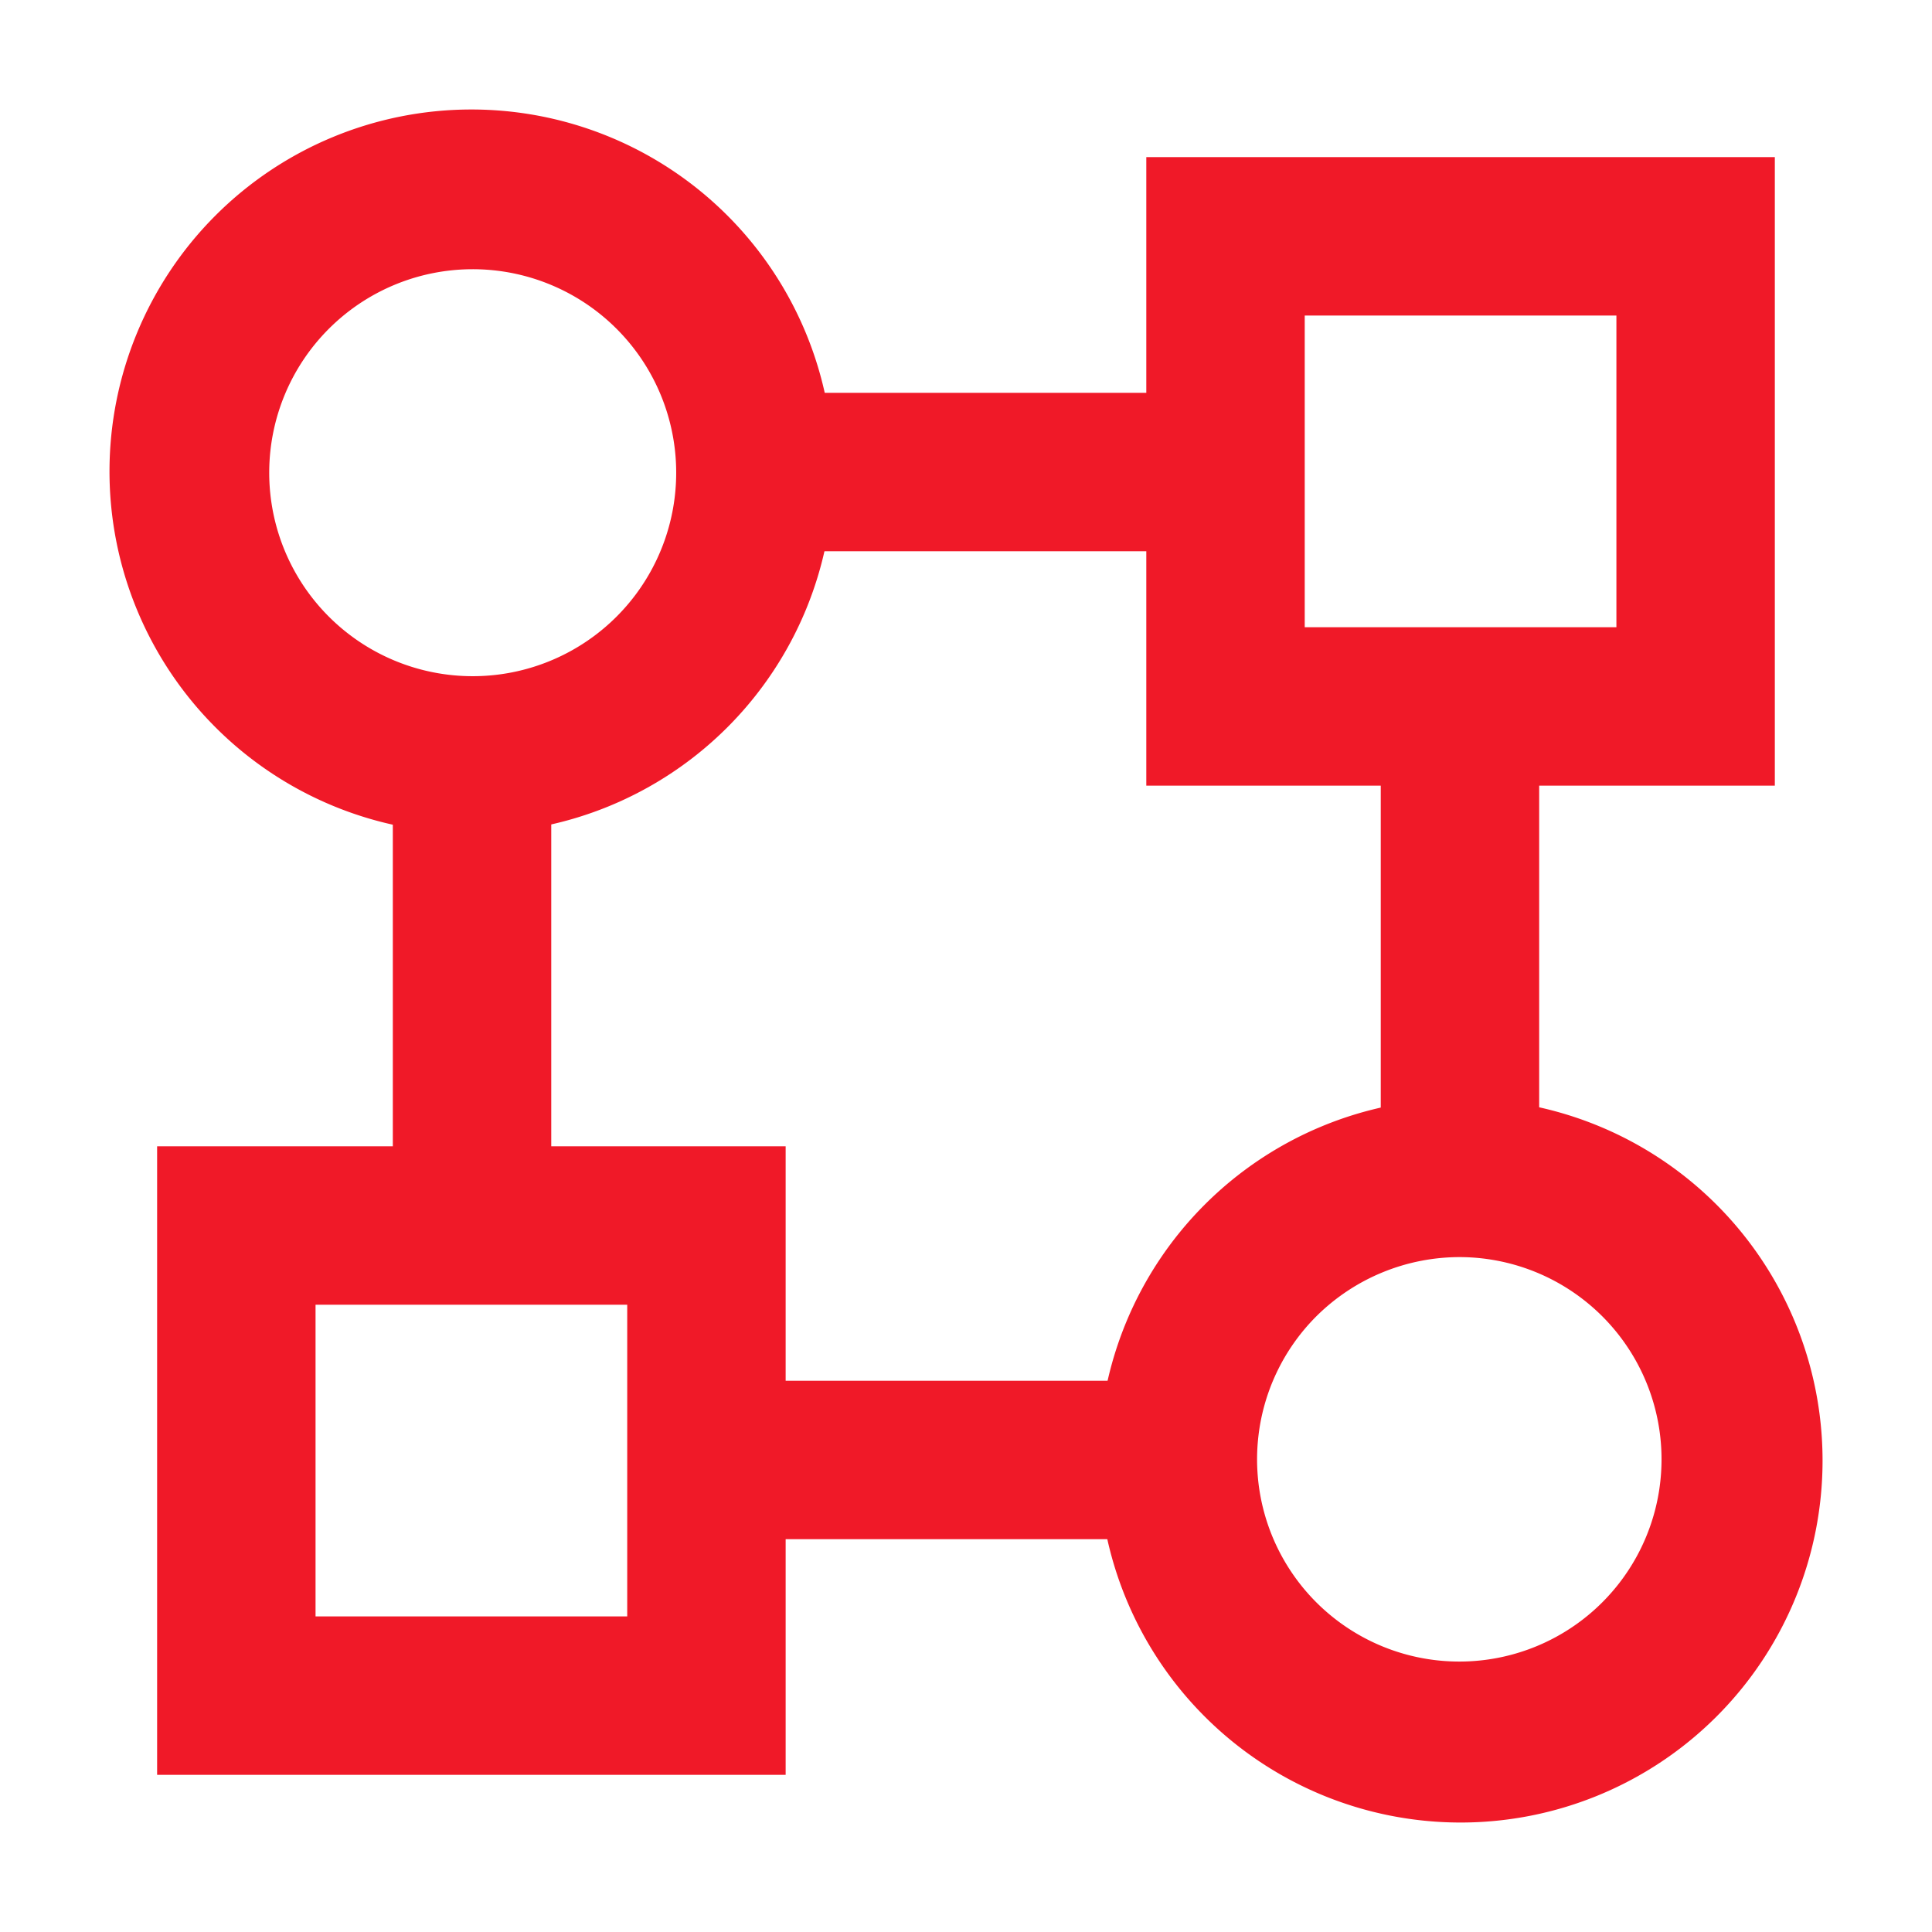
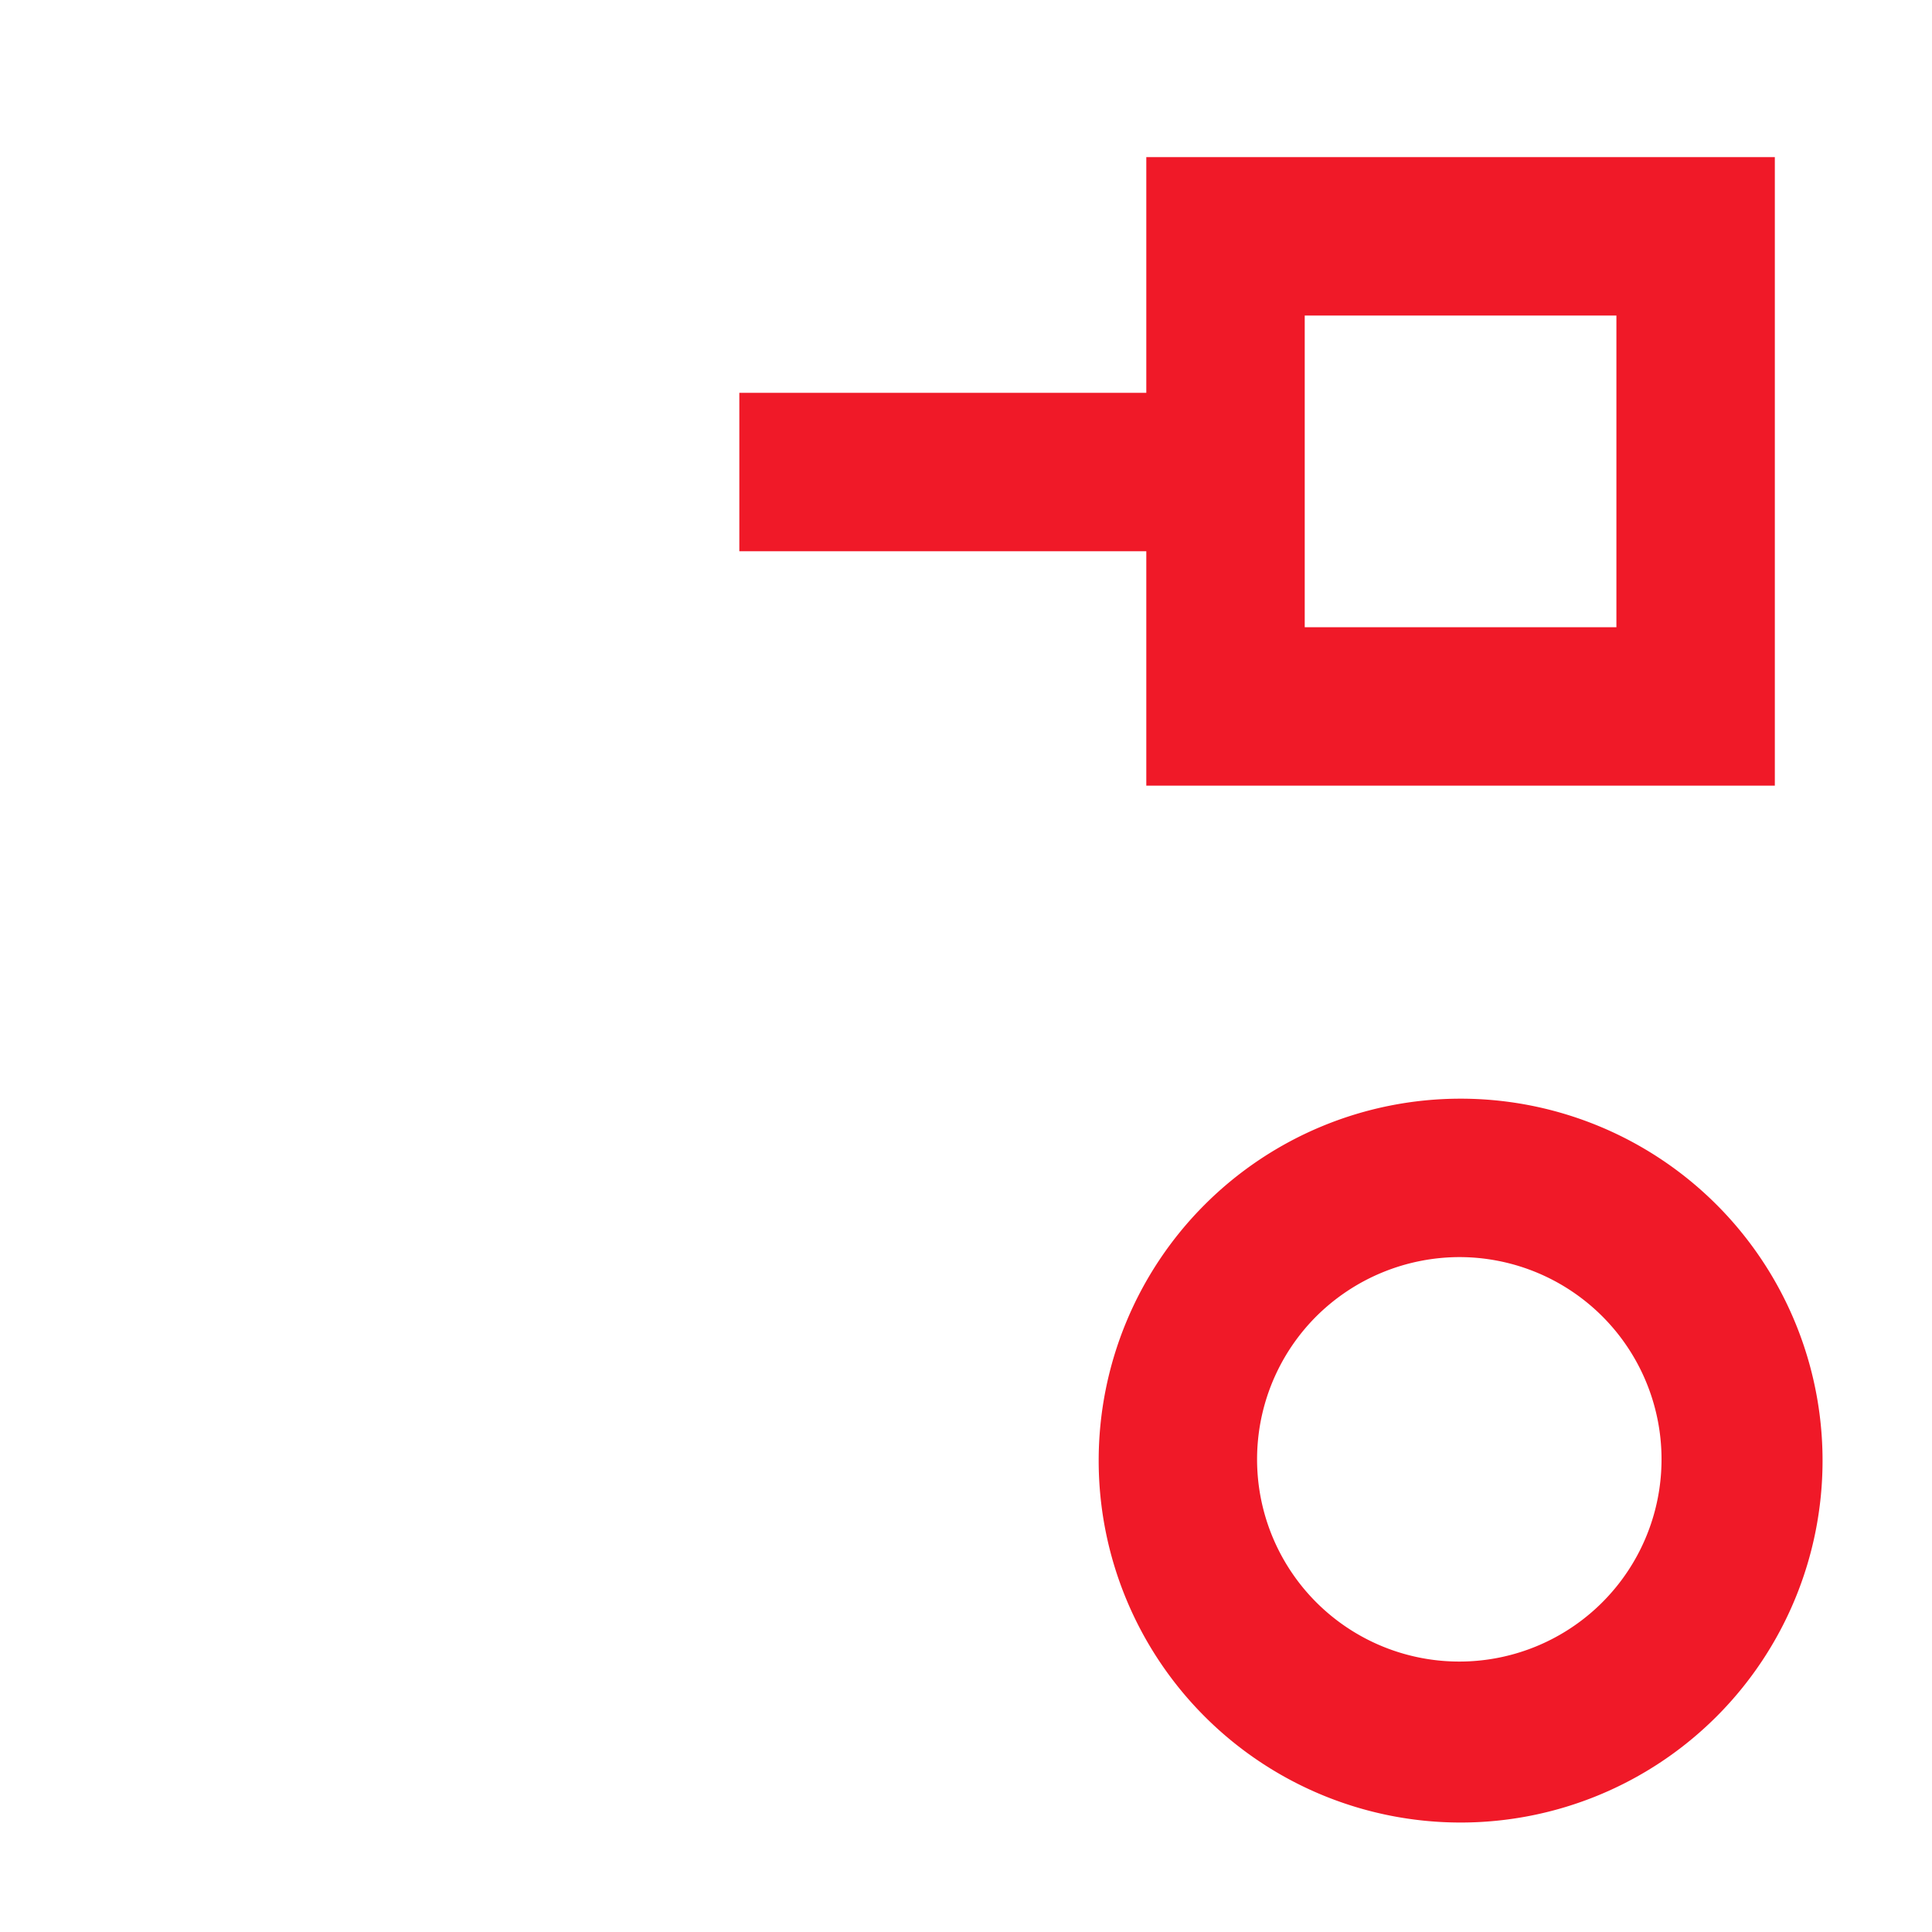
<svg xmlns="http://www.w3.org/2000/svg" id="Artboard_70" data-name="Artboard 70" width="40" height="40" viewBox="0 0 40 40">
  <rect id="Rectangle_25362" data-name="Rectangle 25362" width="40" height="40" fill="#f01928" opacity="0" />
  <path id="Path_18285" data-name="Path 18285" d="M18.633,4.5v6.453H12.18V4.5h6.453m3.28-3.28H8.9V14.233H21.913V1.22Z" transform="translate(14.833 2.033)" fill="#f01928" />
-   <path id="Path_18286" data-name="Path 18286" d="M16.023,11.81a4.187,4.187,0,1,1-2.987,1.226,4.213,4.213,0,0,1,2.987-1.226m0-3.28A7.493,7.493,0,0,0,8.53,16.023h0a7.493,7.493,0,0,0,14.987,0h0A7.493,7.493,0,0,0,16.023,8.53Z" transform="translate(14.217 14.217)" fill="#f01928" />
-   <path id="Path_18287" data-name="Path 18287" d="M8.343,4.157A4.213,4.213,0,1,1,4.157,8.343,4.213,4.213,0,0,1,8.343,4.157m0-3.307A7.493,7.493,0,0,0,.85,8.343h0a7.493,7.493,0,1,0,14.987,0h0A7.493,7.493,0,0,0,8.343.85Z" transform="translate(1.417 1.417)" fill="#f01928" />
-   <path id="Path_18288" data-name="Path 18288" d="M10.953,12.18v6.453H4.5V12.18h6.453m3.28-3.28H1.22V21.913H14.233Z" transform="translate(2.033 14.833)" fill="#f01928" />
+   <path id="Path_18286" data-name="Path 18286" d="M16.023,11.81a4.187,4.187,0,1,1-2.987,1.226,4.213,4.213,0,0,1,2.987-1.226m0-3.28A7.493,7.493,0,0,0,8.53,16.023a7.493,7.493,0,0,0,14.987,0h0A7.493,7.493,0,0,0,16.023,8.53Z" transform="translate(14.217 14.217)" fill="#f01928" />
  <rect id="Rectangle_25363" data-name="Rectangle 25363" width="9.44" height="3.28" transform="translate(15.307 8.133)" fill="#f01928" />
-   <rect id="Rectangle_25364" data-name="Rectangle 25364" width="3.28" height="9.76" transform="translate(28.587 14.853)" fill="#f01928" />
-   <rect id="Rectangle_25365" data-name="Rectangle 25365" width="8.4" height="3.28" transform="translate(15.307 28.587)" fill="#f01928" />
-   <rect id="Rectangle_25366" data-name="Rectangle 25366" width="3.28" height="9.92" transform="translate(8.133 15.493)" fill="#f01928" />
</svg>